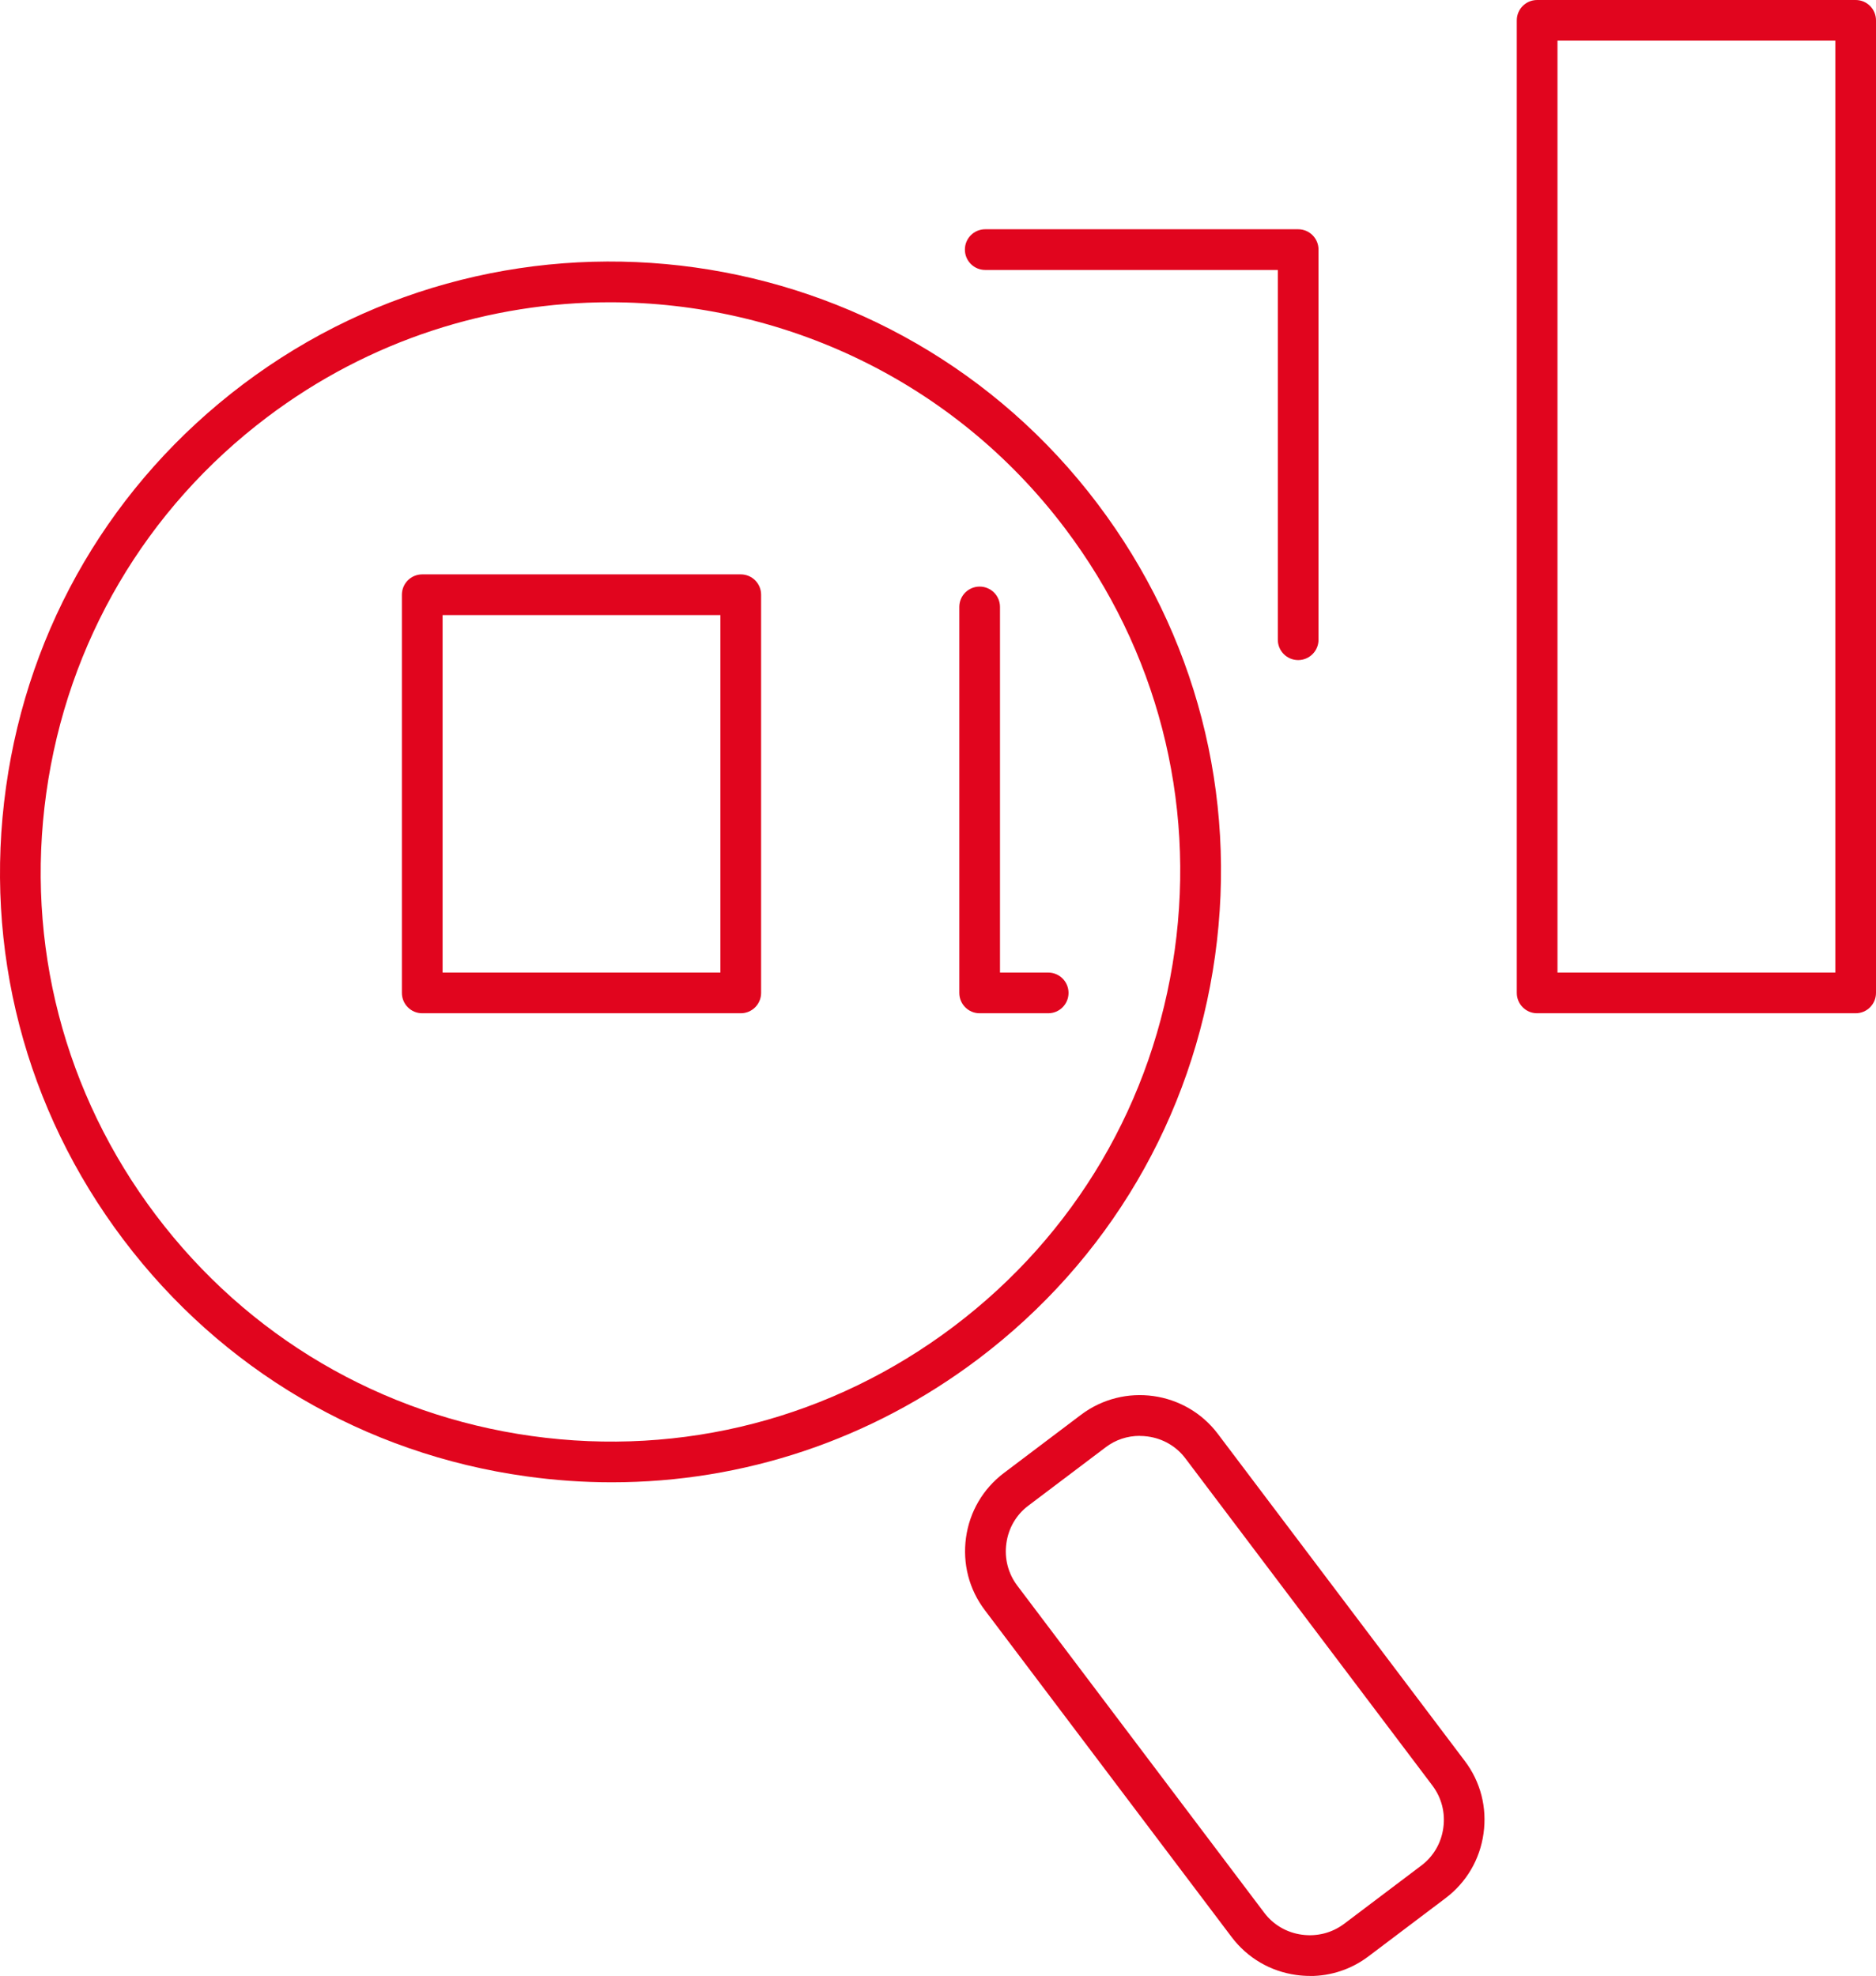
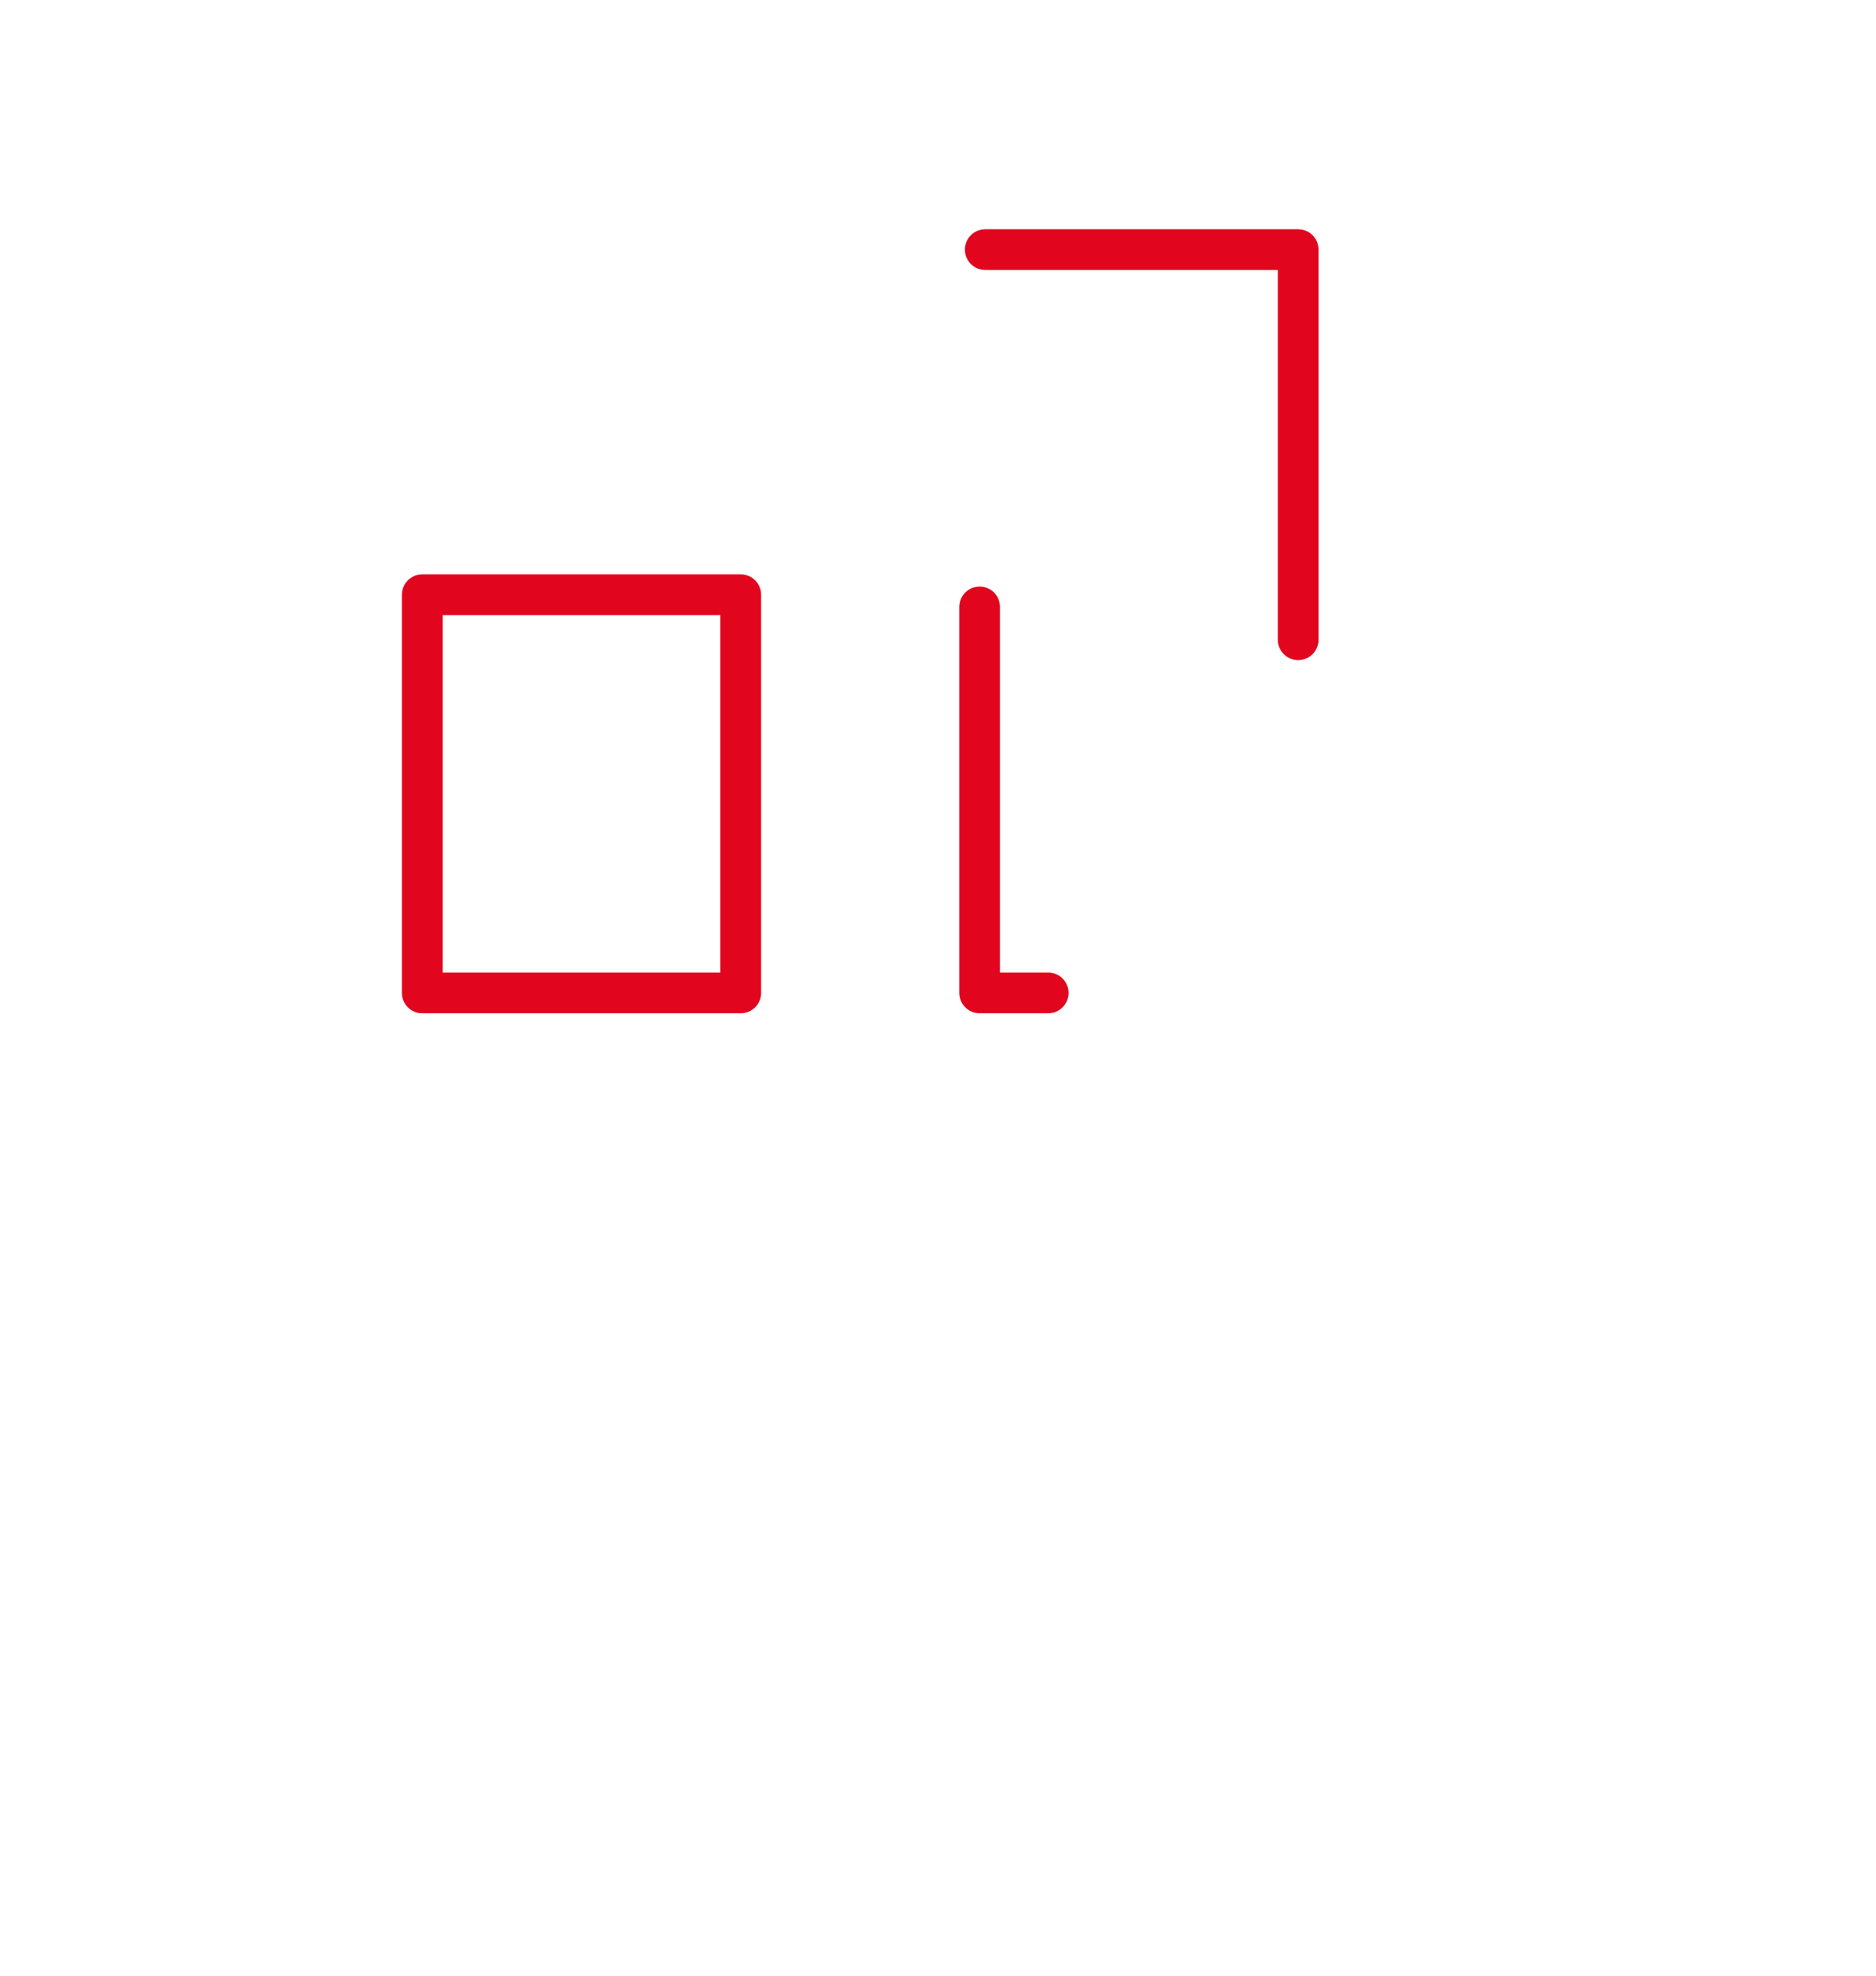
<svg xmlns="http://www.w3.org/2000/svg" id="_レイヤー_2" viewBox="0 0 235.12 247.62">
  <defs>
    <style>.cls-1{fill:#e1051e;}</style>
  </defs>
  <g id="_瀧鵫_1">
-     <path class="cls-1" d="M76.67,185.76c-3.56,0-7.15-.25-10.73-.75-20.24-2.82-38.16-13.36-50.48-29.67C3.15,139.03-2.08,118.91.75,98.67c2.82-20.24,13.36-38.16,29.67-50.48,33.67-25.41,81.73-18.71,107.15,14.96,12.31,16.31,17.54,36.43,14.71,56.67-2.83,20.24-13.36,38.16-29.67,50.48-13.42,10.13-29.42,15.46-45.93,15.46ZM76.43,37.88c-14.98,0-30.09,4.69-42.94,14.39-15.22,11.49-25.05,28.22-27.69,47.11-2.64,18.89,2.24,37.67,13.73,52.89,11.49,15.22,28.22,25.05,47.11,27.69,18.9,2.64,37.67-2.24,52.89-13.73,15.22-11.49,25.05-28.22,27.69-47.11,2.64-18.89-2.24-37.67-13.73-52.89-14.02-18.57-35.42-28.35-57.06-28.35Z" />
-     <path class="cls-1" d="M164.19,247.62c-.57,0-1.15-.04-1.73-.12-3.25-.45-6.12-2.14-8.09-4.74l-30.95-40.99c-1.97-2.6-2.8-5.83-2.35-9.08.45-3.25,2.14-6.12,4.74-8.09l9.67-7.3c5.4-4.07,13.1-2.99,17.16,2.4l30.95,40.99c1.97,2.6,2.8,5.83,2.34,9.08-.45,3.25-2.14,6.12-4.74,8.09l-9.67,7.3c-2.14,1.62-4.7,2.47-7.34,2.47ZM142.84,179.94c-1.55,0-3.04.49-4.28,1.44l-9.67,7.3c-1.52,1.14-2.5,2.82-2.76,4.72-.27,1.9.22,3.78,1.36,5.3l30.95,40.99c1.14,1.52,2.82,2.5,4.72,2.76,1.9.26,3.78-.22,5.3-1.36l9.67-7.3h0c1.52-1.14,2.5-2.82,2.76-4.72.27-1.9-.22-3.78-1.36-5.3l-30.95-40.99c-1.14-1.52-2.82-2.5-4.72-2.76-.34-.05-.68-.07-1.02-.07Z" />
    <path class="cls-1" d="M92.84,126.98h-39.92c-1.41,0-2.55-1.14-2.55-2.55v-49.9c0-1.41,1.14-2.55,2.55-2.55h39.92c1.41,0,2.55,1.14,2.55,2.55v49.9c0,1.41-1.14,2.55-2.55,2.55ZM55.47,121.88h34.82v-44.8h-34.82v44.8Z" />
    <path class="cls-1" d="M131.37,126.98h-8.59c-1.41,0-2.55-1.14-2.55-2.55v-48.37c0-1.41,1.14-2.55,2.55-2.55s2.55,1.14,2.55,2.55v45.82h6.04c1.41,0,2.55,1.14,2.55,2.55s-1.14,2.55-2.55,2.55Z" />
    <path class="cls-1" d="M162.7,82.72c-1.41,0-2.55-1.14-2.55-2.55v-46.34h-36.67c-1.41,0-2.55-1.14-2.55-2.55s1.14-2.55,2.55-2.55h39.22c1.41,0,2.55,1.14,2.55,2.55v48.89c0,1.41-1.14,2.55-2.55,2.55Z" />
-     <path class="cls-1" d="M232.57,126.98h-39.92c-1.41,0-2.55-1.14-2.55-2.55V2.55c0-1.41,1.14-2.55,2.55-2.55h39.92c1.41,0,2.55,1.14,2.55,2.55v121.88c0,1.41-1.14,2.55-2.55,2.55ZM195.2,121.88h34.82V5.1h-34.82v116.78Z" />
  </g>
</svg>